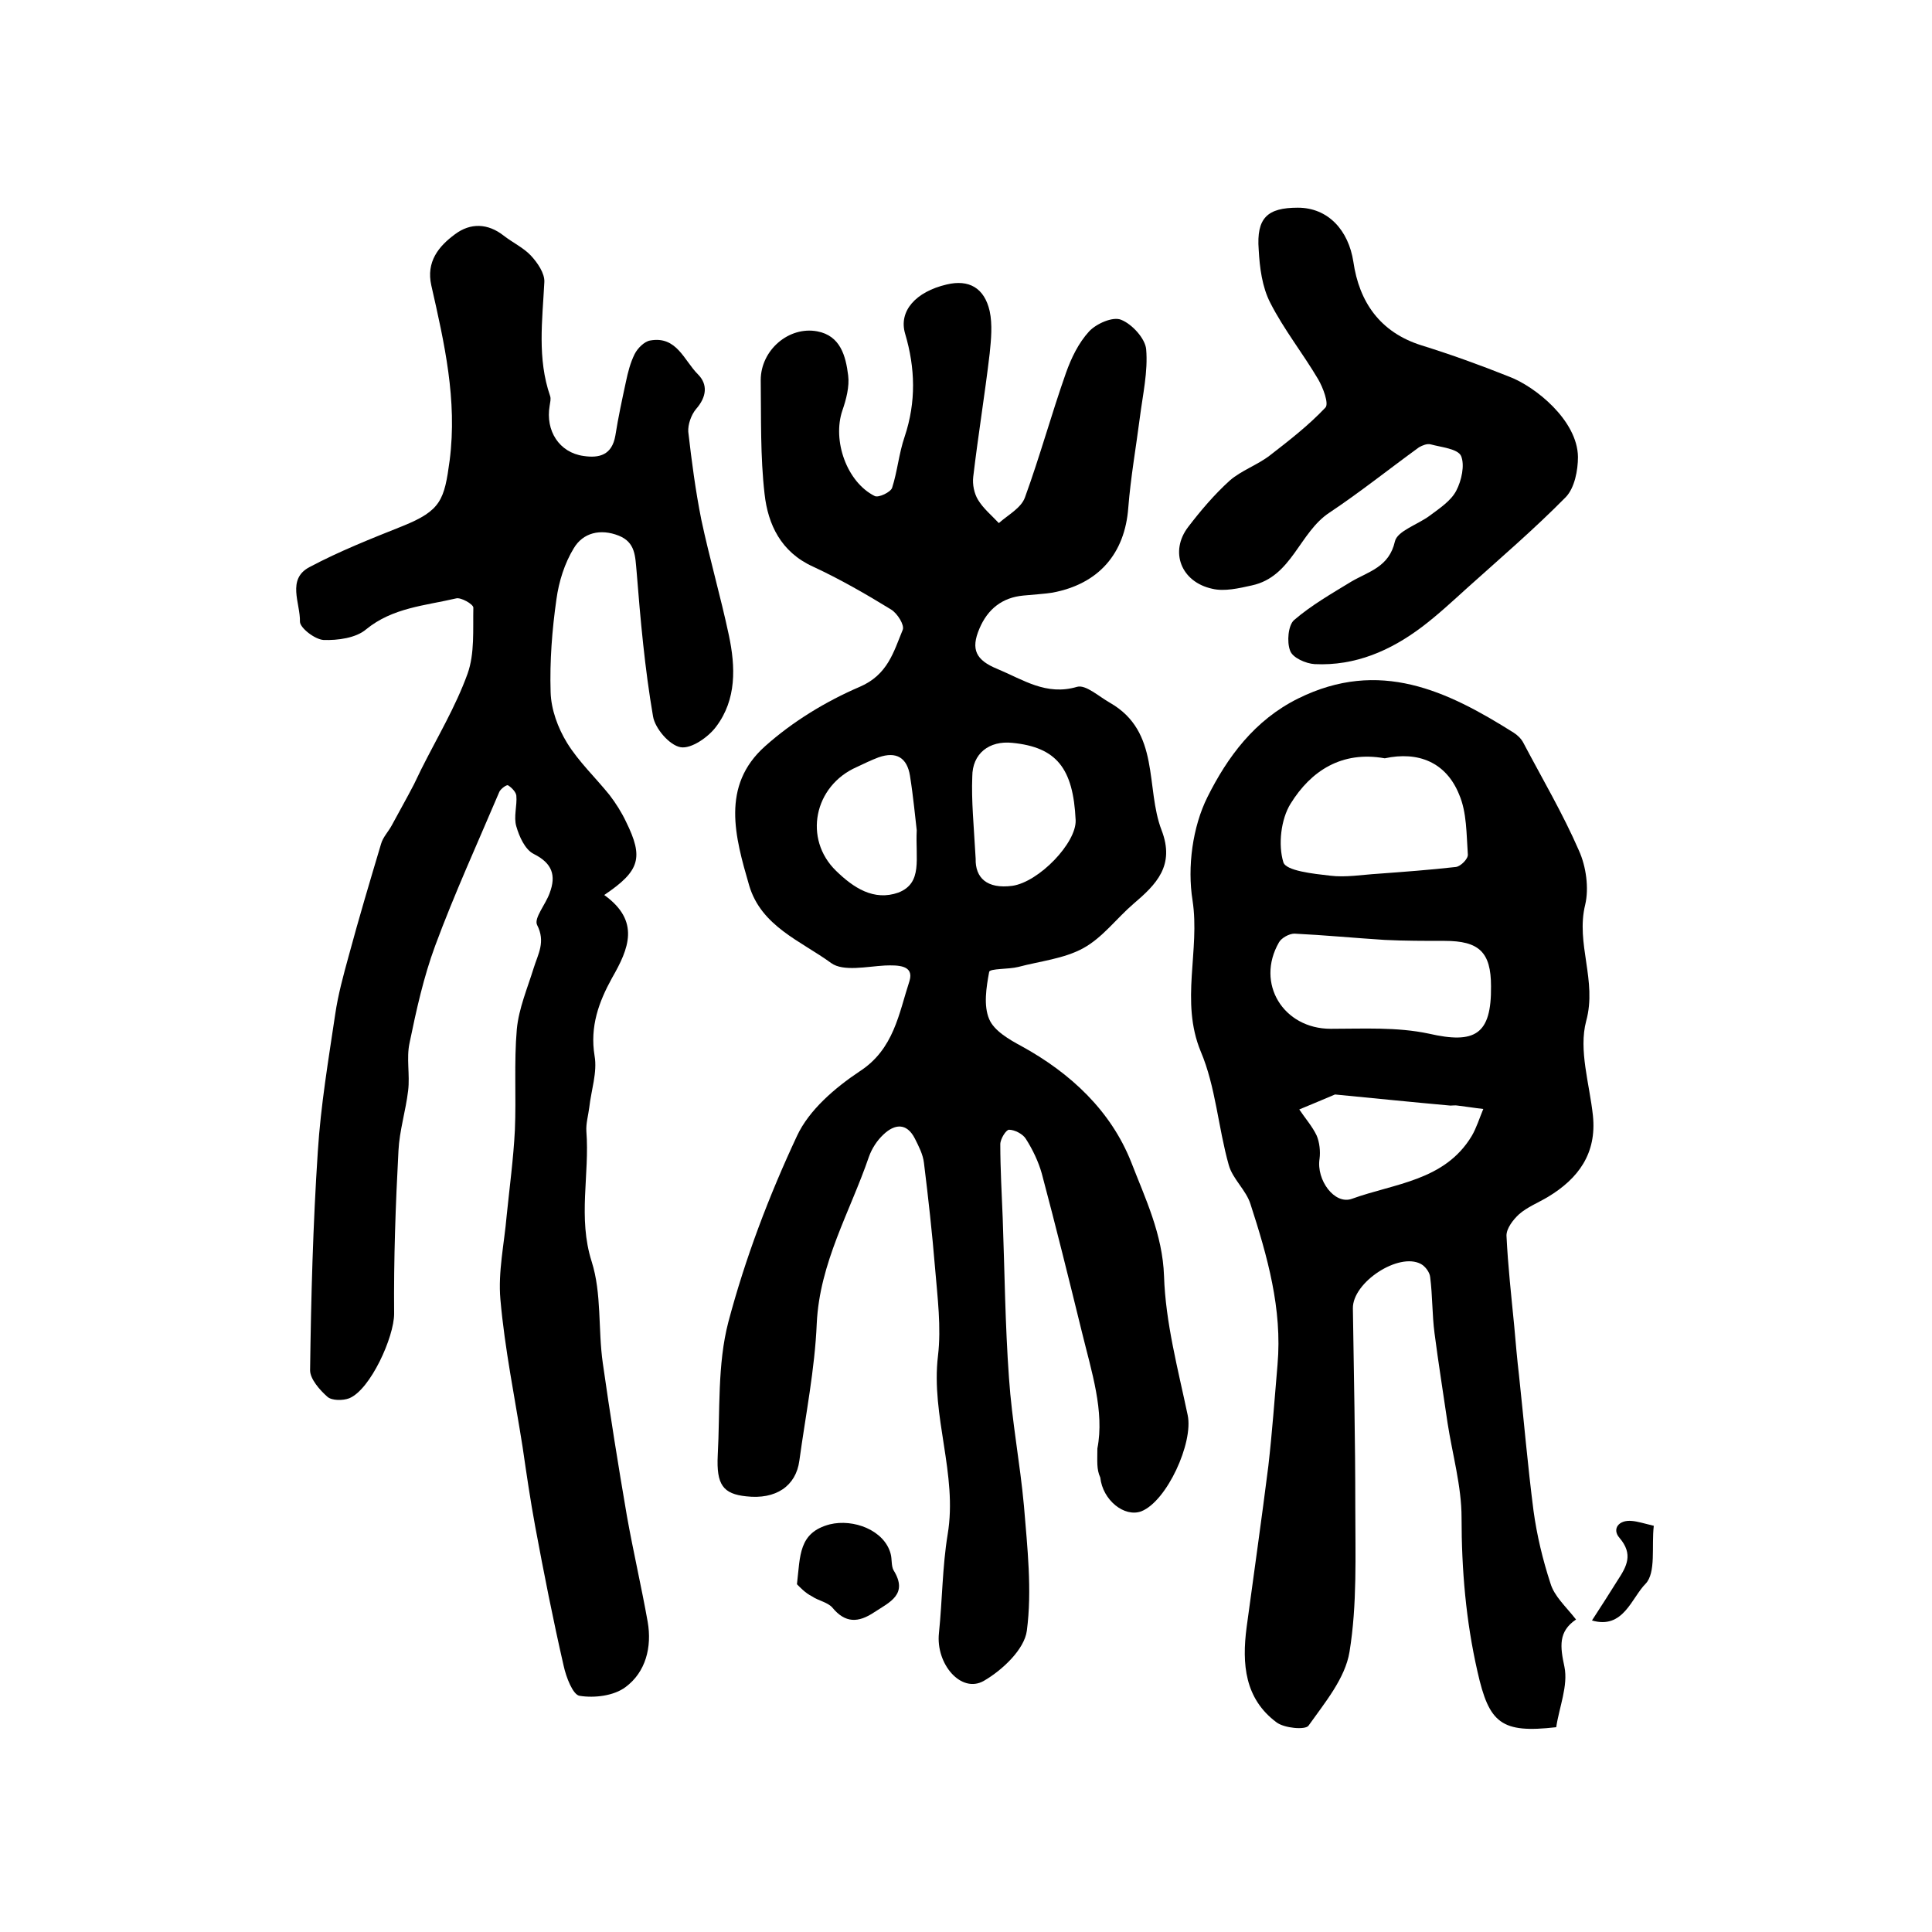
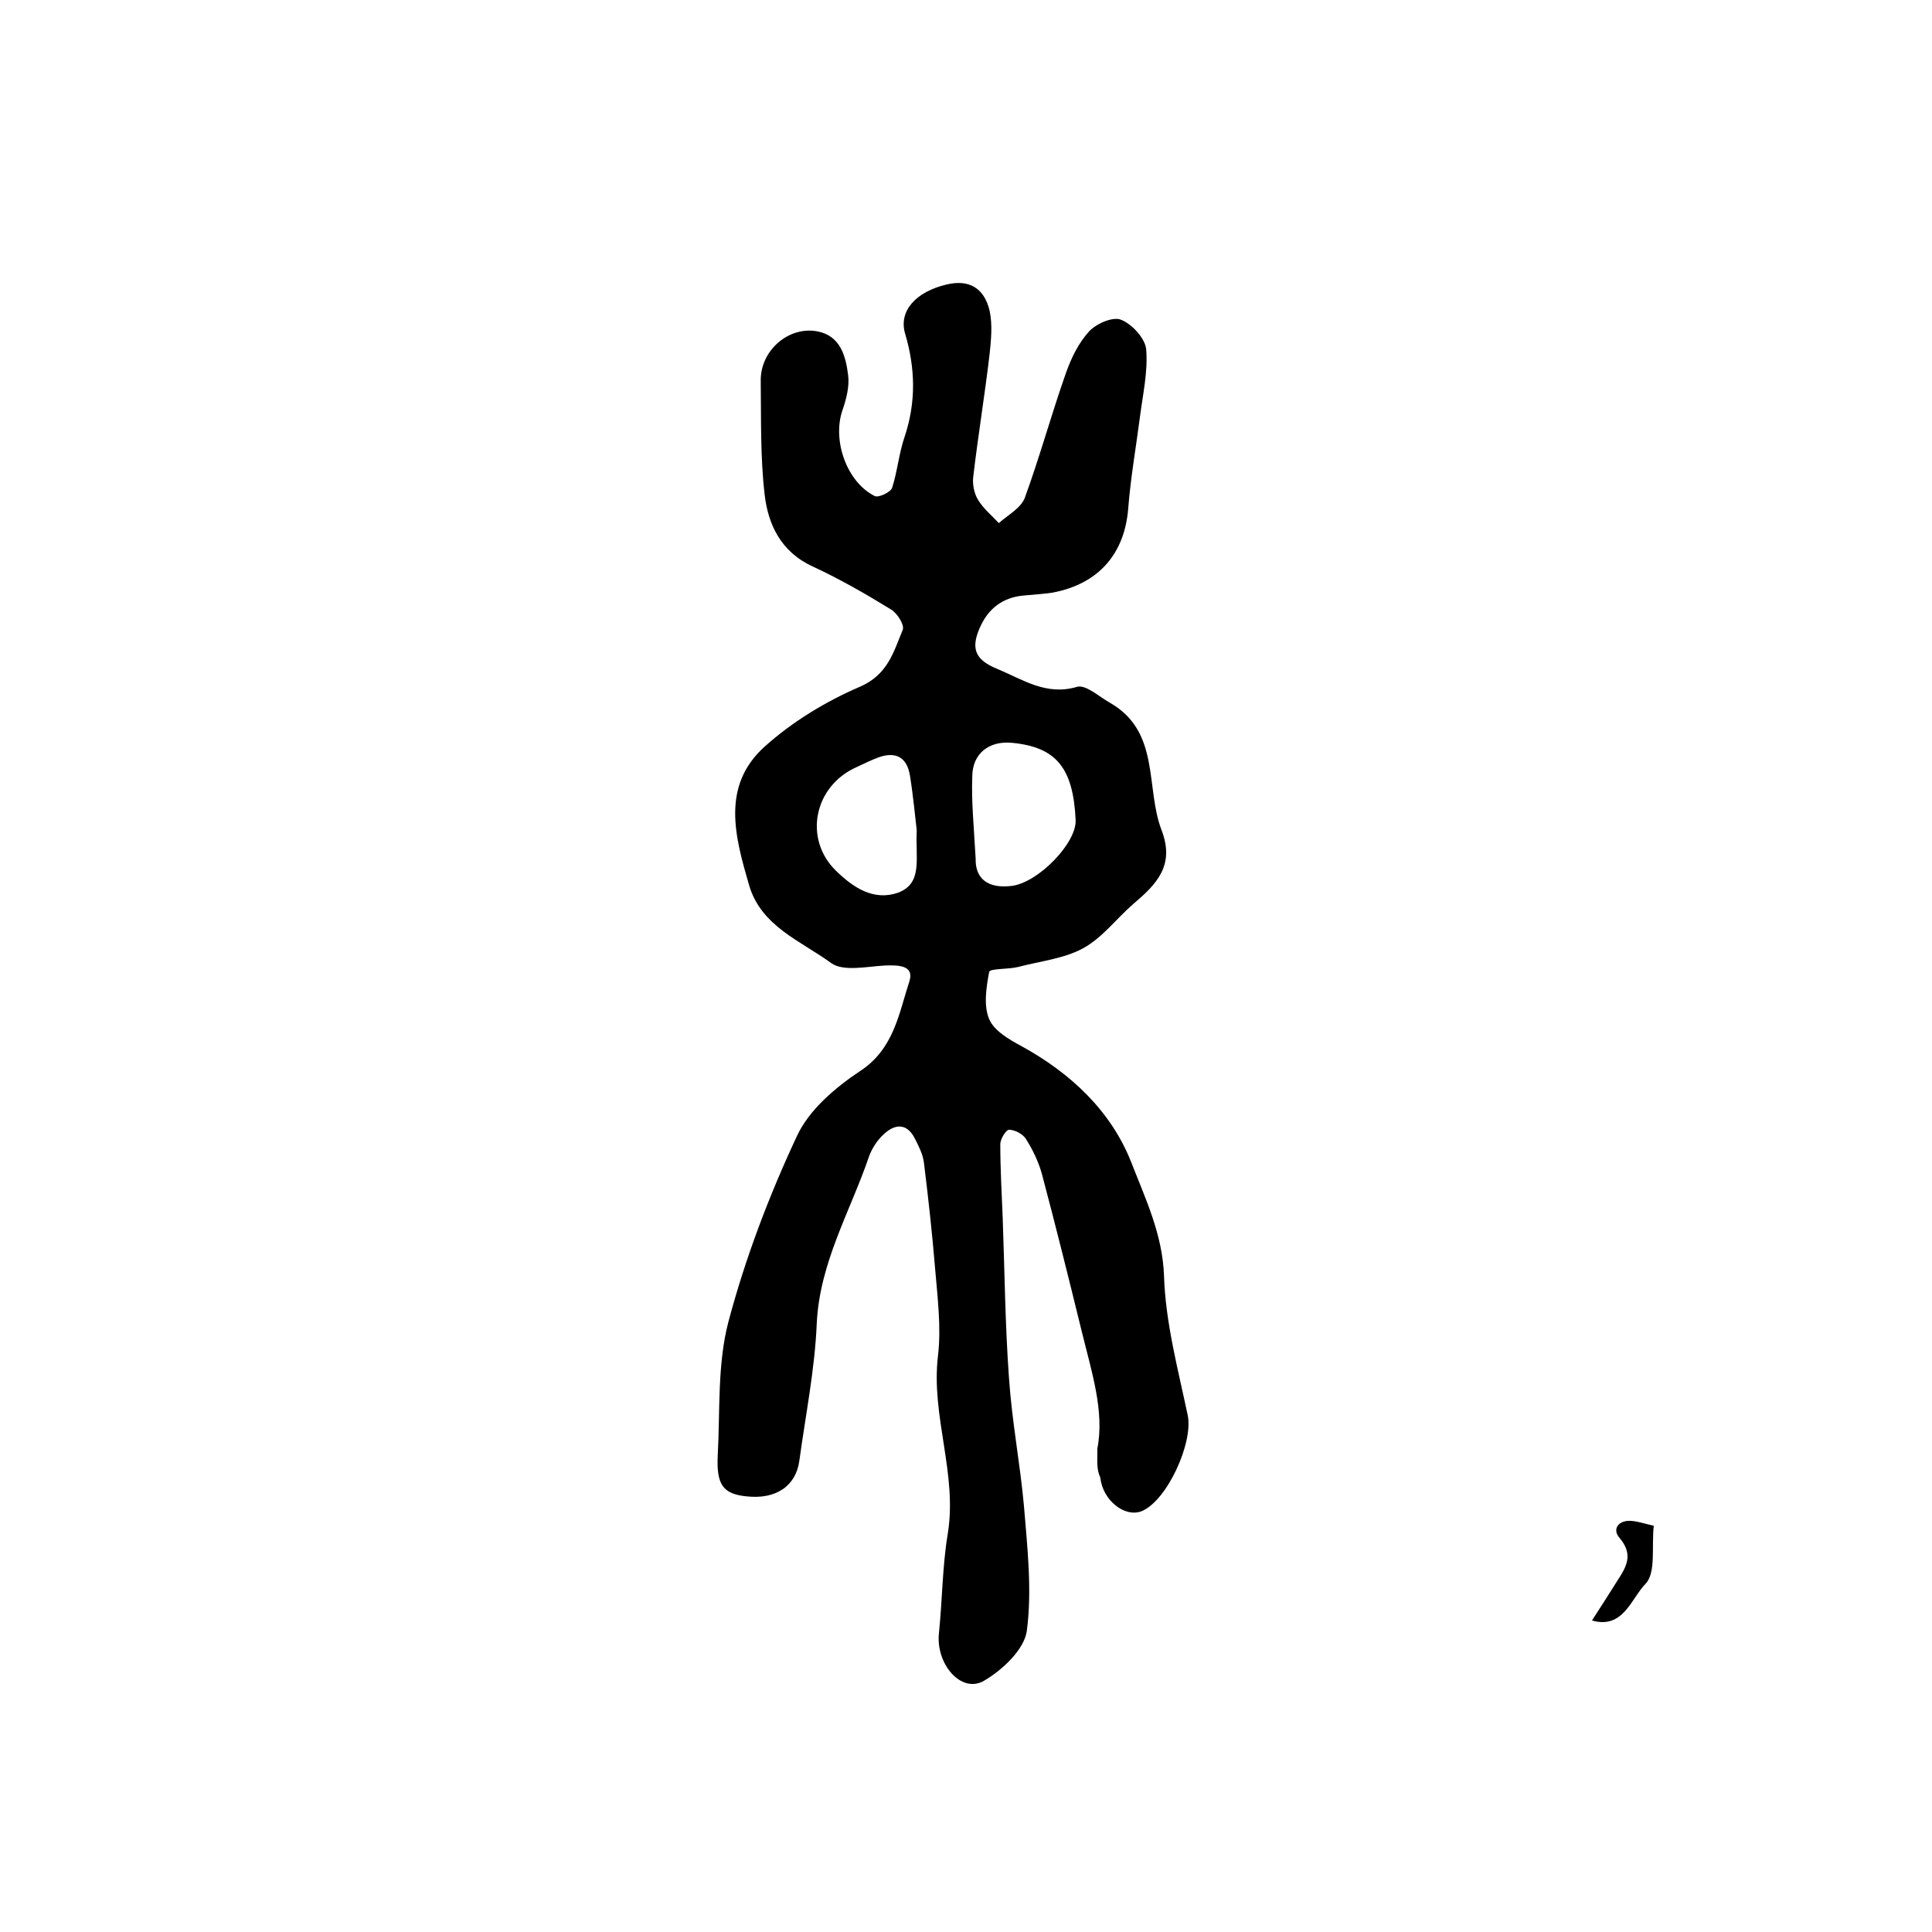
<svg xmlns="http://www.w3.org/2000/svg" version="1.1" id="图层_1" x="0px" y="0px" viewBox="0 0 400 400" style="enable-background:new 0 0 400 400;" xml:space="preserve">
  <style type="text/css">
	.st0{fill:#FFFFFF;}
</style>
  <g>
    <path d="M227.2,299.9c1.5-7.7-1.2-15.9-3.2-24.1c-2.7-11-5.4-21.9-8.3-32.8c-0.7-2.5-1.9-5-3.3-7.2c-0.6-1-2.3-1.9-3.5-1.9   c-0.6,0-1.8,1.9-1.8,3c0,5.1,0.3,10.2,0.5,15.3c0.4,11,0.5,22.1,1.3,33.1c0.6,8.9,2.3,17.7,3.1,26.5c0.7,8.6,1.7,17.4,0.6,25.8   c-0.5,3.9-5.1,8.2-8.9,10.4c-4.7,2.7-10-3.5-9.3-9.9c0.7-6.8,0.7-13.7,1.8-20.4c2.1-12.5-3.5-24.5-2-37c0.7-5.9-0.1-12.1-0.6-18.1   c-0.6-7.3-1.4-14.5-2.3-21.8c-0.2-1.8-1.1-3.5-1.9-5.1c-1.7-3.3-4.2-3-6.5-0.8c-1.3,1.2-2.4,2.9-3,4.6   c-3.9,11.4-10.2,21.9-10.8,34.5c-0.4,9.5-2.3,18.9-3.6,28.4c-0.7,5.3-4.9,8.1-11,7.4c-4.8-0.5-6.2-2.4-5.9-8.5   c0.5-9.2-0.1-18.8,2.2-27.6c3.5-13.2,8.4-26.1,14.2-38.5c2.5-5.4,7.9-10,13-13.4c7.1-4.6,8.1-12,10.3-18.7c1-3.3-2.4-3.3-5.1-3.2   c-3.7,0.2-8.6,1.3-11.1-0.5c-6.3-4.6-14.5-7.6-17-16.1c-2.9-10-5.9-20.6,3.3-28.8c5.7-5.1,12.6-9.3,19.6-12.3   c5.8-2.5,7-7.2,8.9-11.8c0.4-1-1.1-3.4-2.4-4.2c-5.2-3.2-10.6-6.3-16.2-8.9c-6.6-3-9.3-8.7-10-15c-0.9-7.8-0.7-15.7-0.8-23.6   c0-6.2,5.8-11.2,11.7-10.1c4.8,0.9,5.9,5.1,6.4,9.1c0.3,2.3-0.4,5-1.2,7.3c-2.1,6.2,0.9,14.8,6.7,17.7c0.8,0.4,3.3-0.8,3.6-1.7   c1.1-3.4,1.4-7.1,2.6-10.6c2.4-7.2,2.2-14.2,0.1-21.3c-1.4-4.7,2.2-8.7,8.6-10.2c4.6-1.1,7.8,0.7,8.9,5.5c0.6,2.8,0.3,5.9,0,8.8   c-1,8.5-2.4,17-3.4,25.5c-0.2,1.6,0.2,3.5,1,4.8c1.1,1.8,2.8,3.2,4.3,4.8c1.9-1.7,4.6-3.1,5.4-5.3c3.1-8.5,5.5-17.3,8.5-25.8   c1.1-3.1,2.6-6.2,4.8-8.6c1.5-1.6,4.9-3.1,6.6-2.4c2.3,0.9,5,3.9,5.2,6.1c0.4,4.6-0.7,9.4-1.3,14.1c-0.8,6.2-1.9,12.4-2.4,18.7   c-0.7,9.5-6.1,15.8-15.7,17.6c-2,0.3-4,0.4-6,0.6c-4.4,0.4-7.4,2.8-9.1,6.8c-1.9,4.4-0.7,6.6,3.7,8.4c5.3,2.2,10.1,5.6,16.5,3.7   c1.8-0.5,4.5,2,6.8,3.3c10.5,6,7.3,17.6,10.7,26.4c2.8,7.3-1.1,11.2-5.8,15.2c-3.5,3-6.4,7-10.4,9.2c-4,2.2-9,2.7-13.5,3.9   c-2,0.5-5.8,0.3-6,1c-0.6,3.2-1.2,7,0,9.8c1,2.4,4.1,4.2,6.7,5.6c10.2,5.6,18.5,13.4,22.7,24c2.9,7.5,6.5,14.9,6.8,23.6   c0.3,9.6,2.9,19.3,4.9,28.8c1.2,5.7-4.3,17.8-9.6,19.9c-3.5,1.3-8-2.3-8.5-7C227,304.2,227.2,302.5,227.2,299.9z M202,177.8   c-0.1,3.9,2.3,6.3,7.6,5.6c5.5-0.8,13.3-8.9,13.1-13.6c-0.5-10.8-4-15.1-13.1-16c-4.8-0.5-8.3,2.2-8.3,7   C201.1,165.8,201.6,170.7,202,177.8z M189.8,171.9c-0.3-2.5-0.7-6.9-1.4-11.3c-0.6-3.7-2.8-5.1-6.5-3.8c-1.6,0.6-3,1.3-4.5,2   c-8.9,3.9-11.1,14.9-4.3,21.5c3.6,3.5,7.8,6.3,12.9,4.5C191.1,182.8,189.5,177.8,189.8,171.9z" />
-     <path d="M125.1,185.3c7.5,5.4,5.1,11.1,1.6,17.2c-2.7,4.9-4.6,10-3.6,16.1c0.6,3.4-0.7,7.1-1.1,10.7c-0.2,1.6-0.7,3.3-0.6,4.9   c0.7,9-1.8,17.9,1.1,27c2.1,6.6,1.3,14,2.3,21c1.5,10.6,3.2,21.2,5,31.7c1.3,7.3,3,14.6,4.3,21.9c0.9,5.2-0.4,10.4-4.6,13.5   c-2.4,1.8-6.4,2.3-9.5,1.8c-1.4-0.2-2.8-3.9-3.3-6.2c-2.2-9.6-4.1-19.2-5.9-28.9c-1-5.4-1.8-10.9-2.6-16.4   c-1.6-10.2-3.7-20.3-4.6-30.6c-0.5-5.7,0.8-11.5,1.3-17.3c0.6-5.9,1.4-11.8,1.7-17.7c0.3-7-0.2-14,0.4-20.9   c0.4-4.3,2.2-8.5,3.5-12.7c0.9-2.9,2.5-5.4,0.7-8.9c-0.7-1.4,1.8-4.3,2.6-6.6c1.4-3.7,0.5-6.2-3.3-8.1c-1.8-0.9-3-3.6-3.6-5.7   c-0.6-2,0.2-4.3,0-6.4c-0.1-0.7-0.9-1.6-1.7-2.1c-0.3-0.2-1.5,0.7-1.8,1.3c-4.5,10.6-9.3,21.1-13.3,31.9   c-2.4,6.5-3.9,13.3-5.3,20.1c-0.7,3.2,0.1,6.6-0.3,9.9c-0.5,4.2-1.8,8.3-2,12.4c-0.6,11.2-1,22.5-0.9,33.8c0,4.8-4.9,15.7-9.3,17.5   c-1.3,0.5-3.6,0.5-4.5-0.3c-1.6-1.4-3.6-3.7-3.6-5.5c0.2-15.1,0.6-30.2,1.6-45.3c0.6-9.5,2.2-19,3.6-28.4c0.6-4.1,1.7-8.1,2.8-12.1   c2.1-7.8,4.4-15.5,6.7-23.2c0.4-1.4,1.5-2.5,2.2-3.8c1.5-2.8,3.1-5.6,4.6-8.5c0.5-1,1-2.1,1.5-3.1c3.3-6.6,7.1-12.9,9.6-19.8   c1.5-4.2,1.1-9.1,1.2-13.7c0-0.7-2.6-2.2-3.6-1.9c-6.4,1.5-13.1,1.9-18.6,6.4c-2.1,1.8-5.9,2.3-8.8,2.2c-1.8-0.1-4.9-2.5-4.9-3.8   c0.1-3.8-2.8-8.8,2-11.3c6.2-3.3,12.8-5.9,19.3-8.5c7.9-3.2,8.6-5.4,9.7-13.6c1.6-12.5-1.1-24.3-3.8-36.2   c-1.1-4.9,1.5-8.1,4.9-10.6c3.2-2.4,6.8-2.3,10.1,0.3c1.8,1.4,4.1,2.5,5.6,4.1c1.4,1.5,2.9,3.7,2.8,5.5c-0.4,7.9-1.5,15.8,1.2,23.6   c0.2,0.6,0,1.3-0.1,2c-0.9,5.2,2,9.7,7,10.4c3.3,0.5,5.9-0.2,6.6-4.2c0.6-3.8,1.4-7.5,2.2-11.2c0.4-1.9,0.9-3.9,1.8-5.7   c0.6-1.2,2-2.6,3.2-2.8c5.5-1,7,4.1,9.9,7c2.1,2.1,1.8,4.7-0.4,7.2c-1,1.2-1.7,3.2-1.6,4.7c0.7,6.1,1.5,12.2,2.7,18.2   c1.7,8,4,15.9,5.7,23.9c1.4,6.6,1.6,13.3-2.6,18.9c-1.6,2.2-5.2,4.7-7.4,4.3c-2.3-0.4-5.3-3.9-5.7-6.4c-1.7-9.9-2.6-19.9-3.4-30   c-0.3-3.1-0.2-6-3.7-7.4c-3.8-1.5-7.4-0.6-9.3,2.6c-1.9,3.1-3.1,6.9-3.6,10.6c-0.9,6.3-1.4,12.8-1.2,19.2c0.1,3.6,1.5,7.4,3.4,10.5   c2.4,3.9,5.9,7.2,8.8,10.8c1.3,1.7,2.5,3.6,3.4,5.5C133.3,177.6,132.5,180.3,125.1,185.3z" />
-     <path d="M326.3,335.3c-3.7,2.5-3.3,5.6-2.4,9.8c0.8,3.9-1.1,8.4-1.7,12.5c-11.4,1.3-13.9-0.8-16.3-11.5   c-2.4-10.5-3.3-21.1-3.3-31.9c0-6.5-1.9-13.1-2.9-19.6c-0.9-6.2-1.9-12.4-2.7-18.6c-0.5-3.8-0.4-7.7-0.9-11.6c-0.1-1-1-2.2-1.9-2.7   c-4.6-2.5-14.2,3.8-14.1,9.2c0.2,13.7,0.5,27.3,0.5,41c0,10.1,0.4,20.3-1.2,30.1c-0.9,5.5-5.1,10.5-8.5,15.3   c-0.7,0.9-5,0.5-6.6-0.7c-6.6-4.9-7.2-12.1-6.2-19.7c1.5-11.1,3.1-22.3,4.5-33.4c0.8-7,1.3-14,1.9-21c1-11.5-2.1-22.4-5.6-33.2   c-0.9-2.9-3.7-5.2-4.5-8.1c-2.2-7.8-2.7-16.2-5.8-23.5c-4.3-10.4-0.1-20.9-1.7-31.3c-1.1-6.9,0-15.2,3.1-21.4   c4.1-8.2,9.7-15.9,18.8-20.4c16.8-8.3,30.8-1.6,44.6,7.1c0.8,0.5,1.6,1.3,2,2.1c3.9,7.4,8.2,14.7,11.5,22.3   c1.5,3.3,2.1,7.8,1.3,11.2c-2,8.1,2.5,15.7,0.2,24.1c-1.6,6,0.7,13,1.4,19.6c0.8,7.8-3,13-9.3,16.8c-2,1.2-4.3,2.1-6,3.6   c-1.2,1.1-2.6,2.9-2.6,4.4c0.3,6.3,1,12.5,1.6,18.7c0.3,3.4,0.6,6.9,1,10.3c1,9.3,1.8,18.7,3,28c0.7,5.1,1.9,10.1,3.5,15   C321.8,330.5,324.1,332.5,326.3,335.3z M308.7,204.2c0-7.1-2.5-9.4-9.6-9.4c-4.1,0-8.3,0-12.4-0.2c-6.3-0.4-12.5-1-18.7-1.3   c-1.1,0-2.7,0.9-3.2,1.8c-4.9,8.5,0.9,17.9,10.7,17.9c6.8,0,13.7-0.4,20.3,1C305.4,216.2,308.8,214.2,308.7,204.2z M286.7,157   c-8.9-1.6-15.3,2.6-19.5,9.4c-2,3.2-2.6,8.5-1.5,12.1c0.5,1.8,6.2,2.4,9.7,2.8c3.2,0.4,6.6-0.2,9.9-0.4c5.4-0.4,10.8-0.8,16.1-1.4   c1-0.1,2.6-1.7,2.5-2.6c-0.3-4.2-0.2-8.7-1.8-12.4C299.4,157.8,293.6,155.5,286.7,157z M276.4,226.6c-2.3,1-4.8,2-7.4,3.1   c1.2,1.8,2.7,3.5,3.6,5.4c0.6,1.4,0.8,3.3,0.6,4.8c-0.7,4.4,3.1,9.6,6.7,8.3c8.8-3.2,19.2-3.7,24.8-13c1-1.7,1.6-3.7,2.4-5.6   c-1.8-0.2-3.6-0.5-5.3-0.7c-0.5-0.1-1,0-1.5,0C292.5,228.2,284.7,227.4,276.4,226.6z" />
-     <path d="M268.7,43c6.3,0,10.5,4.7,11.5,11.2c1.2,8.3,5.5,14.6,14.1,17.3c6.1,1.9,12.2,4.1,18.2,6.5c5.3,2,14.1,9,14.2,16.6   c0,2.8-0.7,6.4-2.5,8.3c-6.5,6.6-13.5,12.6-20.4,18.8c-3.1,2.8-6.1,5.6-9.4,8.1c-6.5,4.9-13.8,8.1-22.2,7.7   c-1.8-0.1-4.6-1.3-5.1-2.8c-0.7-1.8-0.4-5.2,0.8-6.3c3.6-3.1,7.8-5.5,11.9-8c3.6-2.1,7.8-3,9-8.3c0.5-2.2,4.8-3.5,7.3-5.4   c2-1.5,4.3-3,5.4-5.1c1.1-2.1,1.8-5.3,1-7.2c-0.7-1.5-4.1-1.8-6.3-2.4c-0.7-0.2-1.7,0.2-2.4,0.6c-6.2,4.5-12.2,9.3-18.5,13.5   c-6.3,4.1-7.8,13.3-16.1,15.1c-2.7,0.6-5.7,1.3-8.2,0.7c-6.5-1.4-8.9-7.7-5-12.8c2.6-3.4,5.4-6.7,8.6-9.6c2.4-2.1,5.7-3.2,8.3-5.2   c4-3.1,8-6.2,11.5-9.9c0.8-0.8-0.5-4.2-1.5-5.9c-3.2-5.4-7.1-10.3-9.9-15.8c-1.7-3.3-2.2-7.3-2.4-11C260.1,45.1,262.4,43,268.7,43z   " />
-     <path d="M165,328c0.7-5.9,0.3-10.7,6.8-12.4c4.9-1.2,11.3,1.2,12.6,6.1c0.3,1.1,0.1,2.5,0.6,3.4c3.1,5-0.8,6.6-4,8.7   c-3.3,2.2-6,2.3-8.7-1c-1-1.1-2.9-1.4-4.2-2.3C166.7,329.8,165.6,328.6,165,328z" />
    <path d="M342.4,315.9c-0.5,4.2,0.5,9.7-1.7,12c-2.9,2.9-4.6,9.5-11.1,7.6c1.9-2.9,3.6-5.6,5.3-8.3c1.9-2.9,3.3-5.4,0.4-8.8   c-1.6-1.8-0.2-3.8,2.6-3.5C339.1,315,340.3,315.4,342.4,315.9z" />
  </g>
</svg>